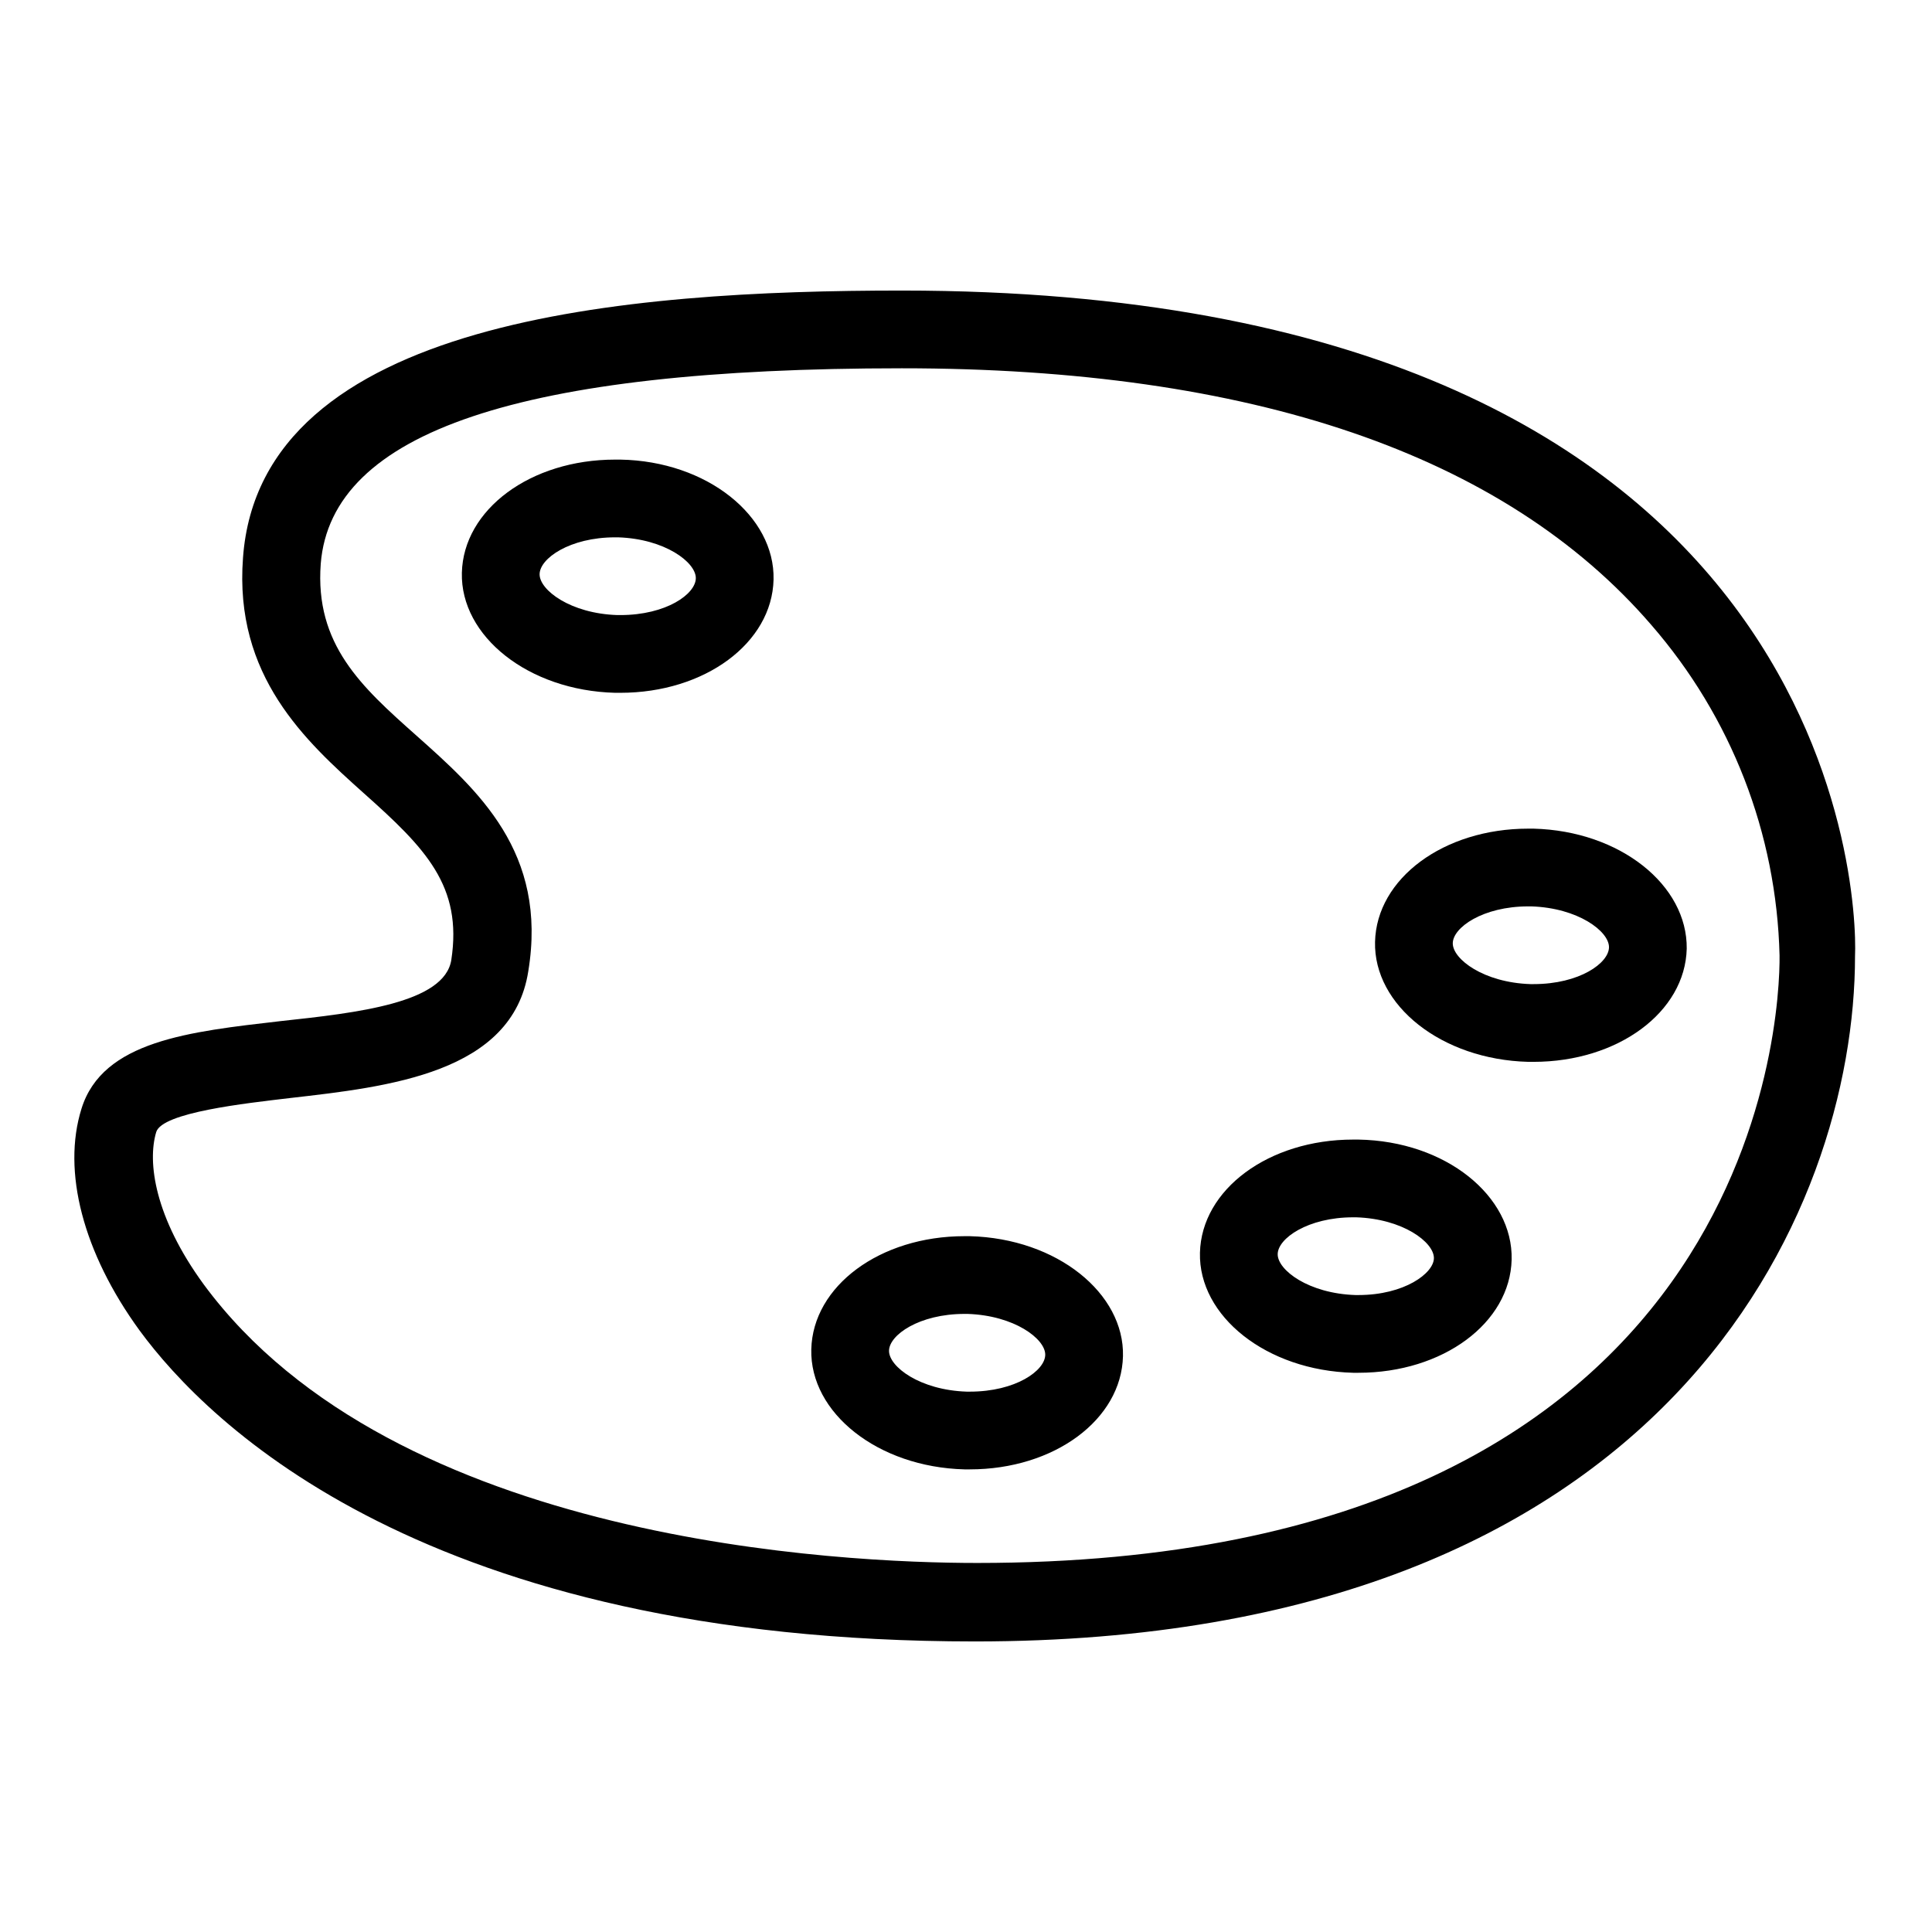
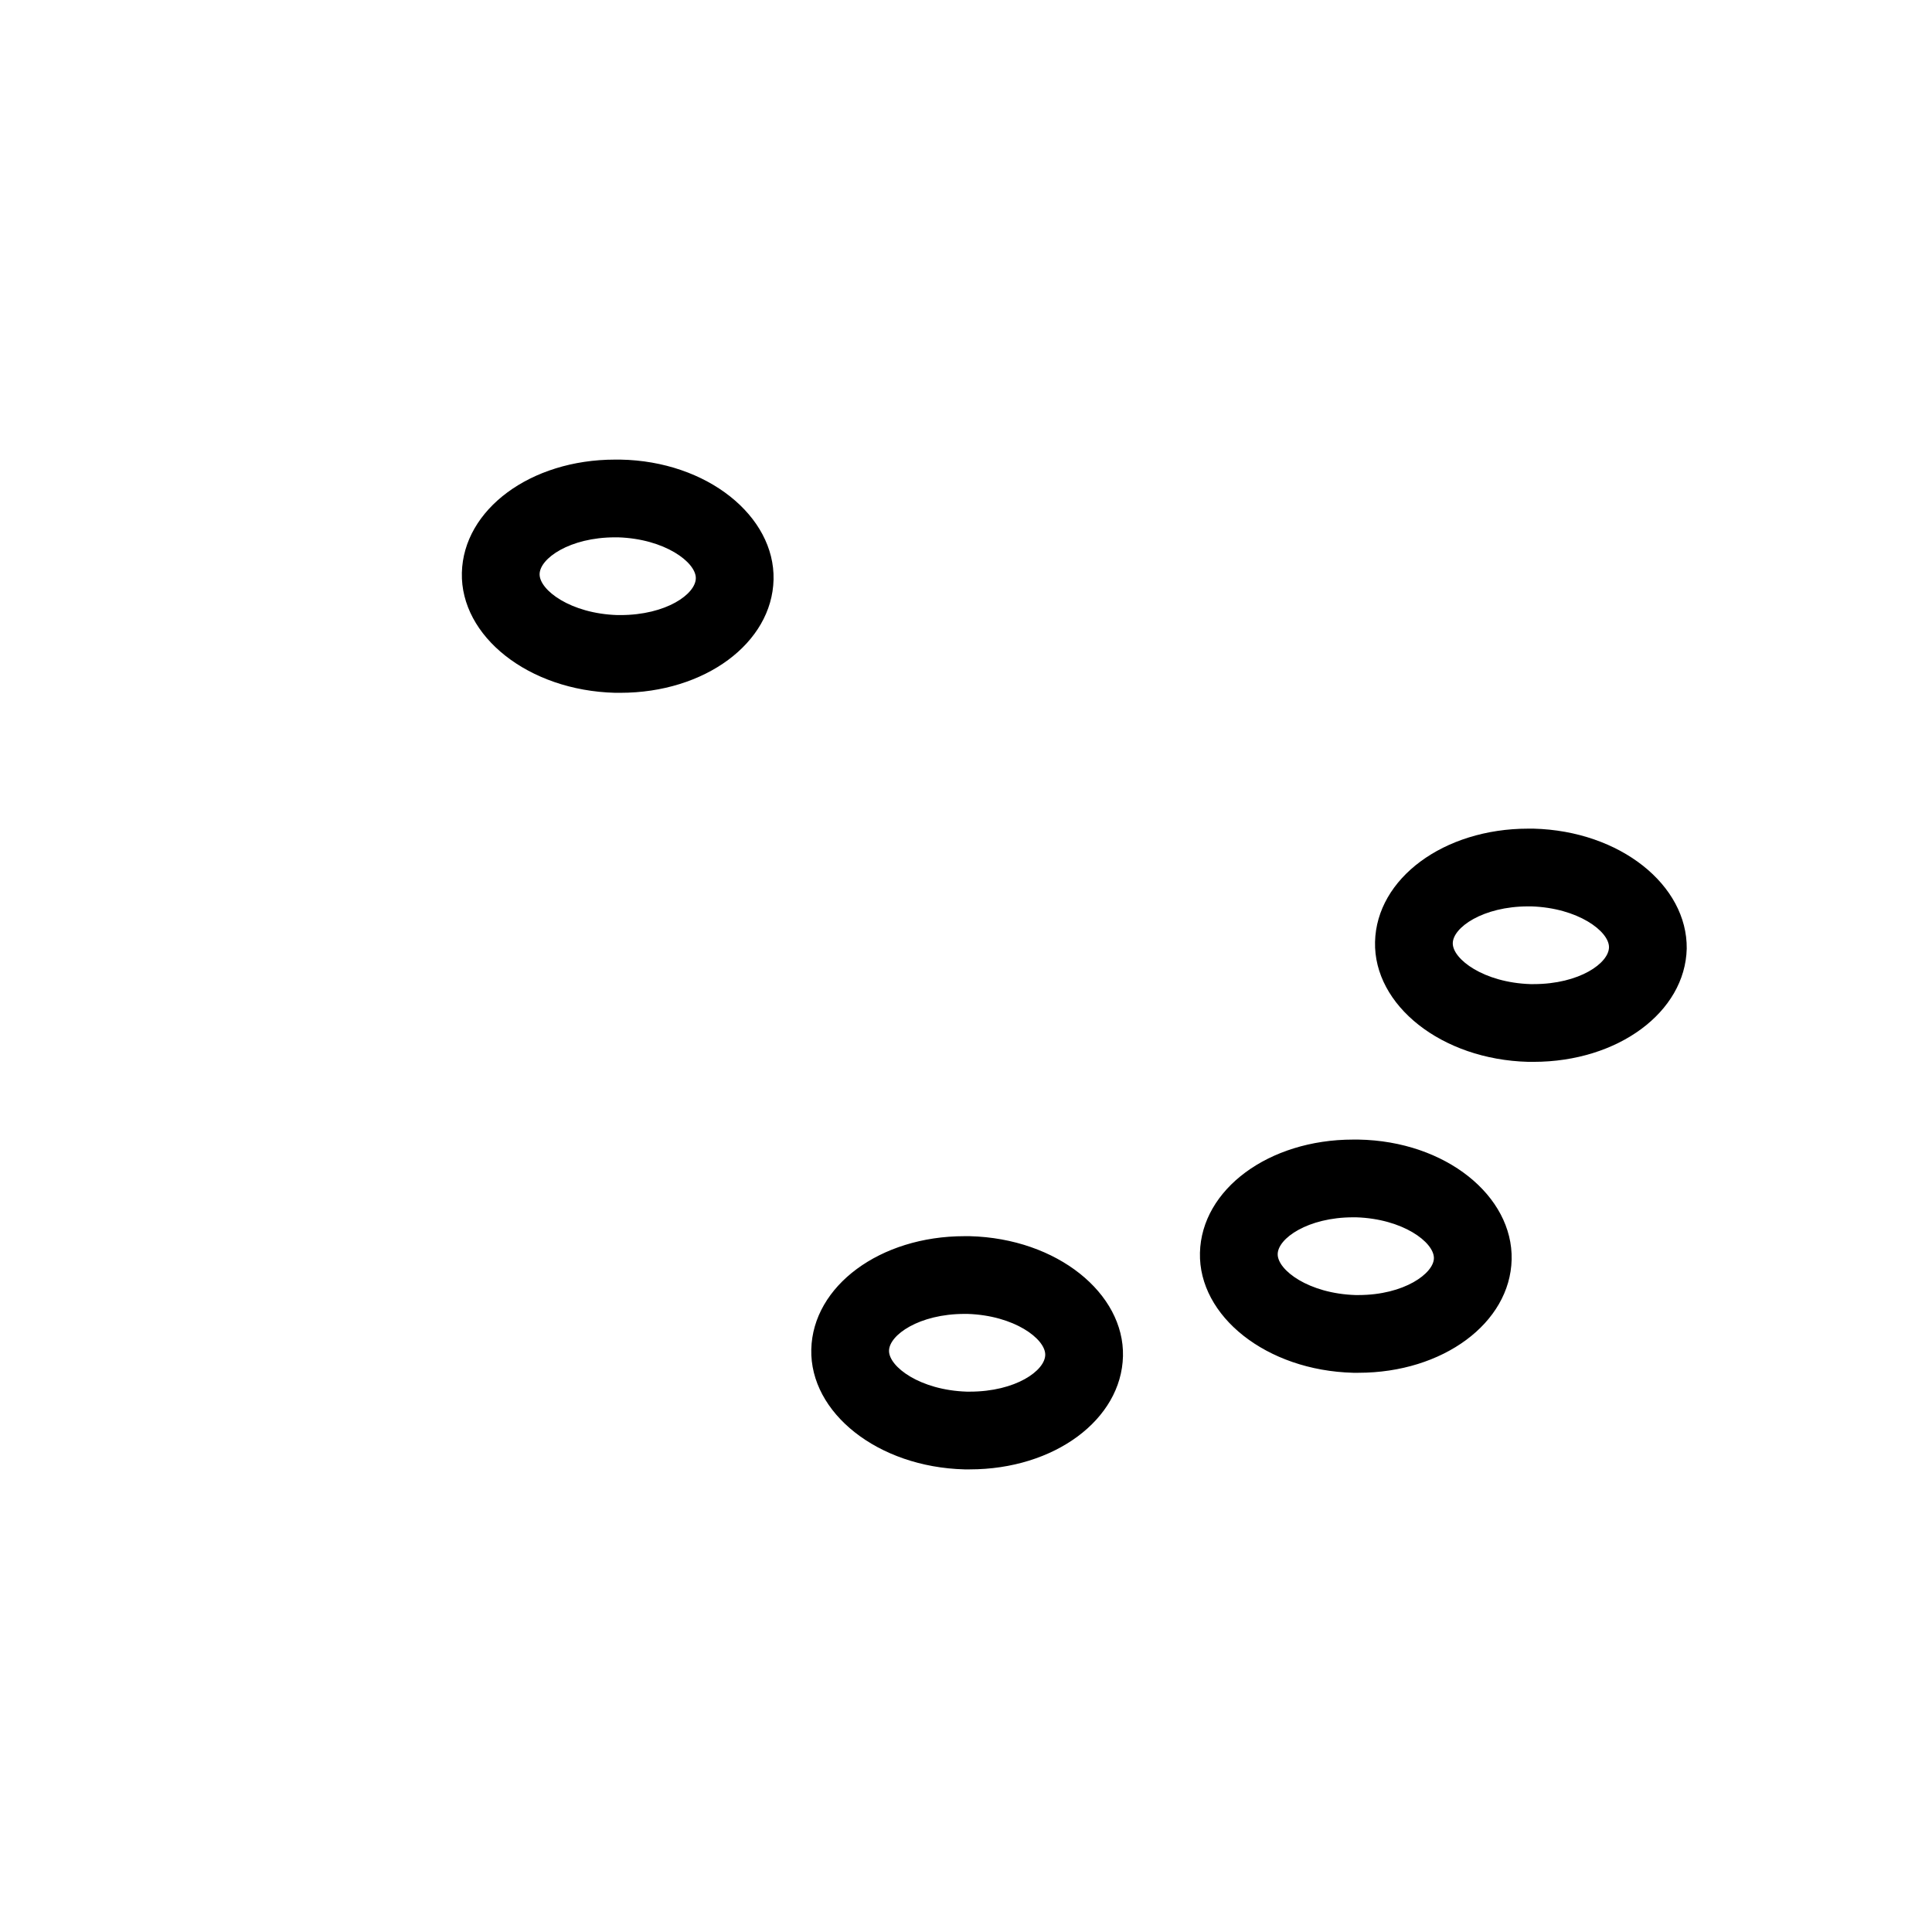
<svg xmlns="http://www.w3.org/2000/svg" version="1.1" x="0px" y="0px" viewBox="0 0 256 256" enable-background="new 0 0 256 256" xml:space="preserve">
  <g>
-     <path fill="#000000" d="M119.5,38.5c-36.3,0-85,3.7-87.3,35.4c-1.2,15.7,8.3,24.3,16,31.2c8.2,7.3,13.1,12.3,11.6,22.1 c-0.9,5.7-12.4,7-22.6,8.1c-12.1,1.4-23.6,2.6-26.4,11.6c-2.6,8.3,0.2,19.1,7.7,29.4c9.1,12.4,38,41.2,110.7,41.2 c92.1,0,116.6-57.1,116.6-90.8C246.2,117.7,242.6,38.5,119.5,38.5z M129.5,207.1c-17.7,0-77.2-2.6-102.5-36.9 c-6.5-8.9-7.5-16.2-6.3-20.2c0.8-2.6,11.8-3.8,17.7-4.5c13.1-1.5,29.5-3.3,31.6-16.8c2.6-15.8-6.7-24-14.9-31.3 C47.9,91,41.7,85.4,42.5,74.7c1.4-17.5,26.5-25.9,77-25.9c46.3,0,79.8,11.4,99.3,34c10.6,12.2,16.6,27.6,17,43.8 C235.9,134.8,232.9,207.1,129.5,207.1L129.5,207.1z" />
    <path fill="#000000" d="M82.2,60.9h-0.7c-11.2,0-20.1,6.6-20.3,15c-0.2,8.4,8.8,15.6,20.3,15.9h0.7c11.2,0,20.1-6.6,20.3-15 C102.7,68.4,93.7,61.1,82.2,60.9z M82.2,81.5h-0.4c-6.2-0.2-10.3-3.3-10.3-5.4c0-2.1,4-4.9,10-4.9h0.4c6.2,0.2,10.3,3.3,10.3,5.4 S88.3,81.5,82.2,81.5L82.2,81.5z M128.5,163.8h-0.7c-11.2,0-20.1,6.6-20.3,15c-0.2,8.4,8.8,15.6,20.3,15.9h0.7 c11.2,0,20.1-6.6,20.3-15C149,171.4,140.1,164.1,128.5,163.8L128.5,163.8z M128.5,184.4h-0.4c-6.2-0.2-10.3-3.3-10.3-5.4 s4-4.9,10-4.9h0.4c6.2,0.2,10.3,3.3,10.3,5.4S134.6,184.4,128.5,184.4L128.5,184.4z M180,151h-0.7c-11.2,0-20.1,6.6-20.3,15 c-0.2,8.4,8.8,15.6,20.3,15.9h0.7c11.2,0,20.1-6.6,20.3-15C200.5,158.5,191.6,151.2,180,151z M180,171.6h-0.4 c-6.2-0.2-10.3-3.3-10.3-5.4c0-2.1,4-4.9,10-4.9h0.4c6.2,0.2,10.3,3.3,10.3,5.4C190,168.7,186.1,171.6,180,171.6L180,171.6z  M203.2,109.8h-0.7c-11.2,0-20.1,6.6-20.3,15c-0.2,8.4,8.8,15.6,20.3,15.9h0.7c11.2,0,20.1-6.6,20.3-15 C223.6,117.3,214.7,110.1,203.2,109.8z M203.2,130.4h-0.4c-6.2-0.2-10.3-3.3-10.3-5.4c0-2.1,4-4.9,10-4.9h0.4 c6.2,0.2,10.3,3.3,10.3,5.4S209.3,130.4,203.2,130.4L203.2,130.4z" />
  </g>
</svg>